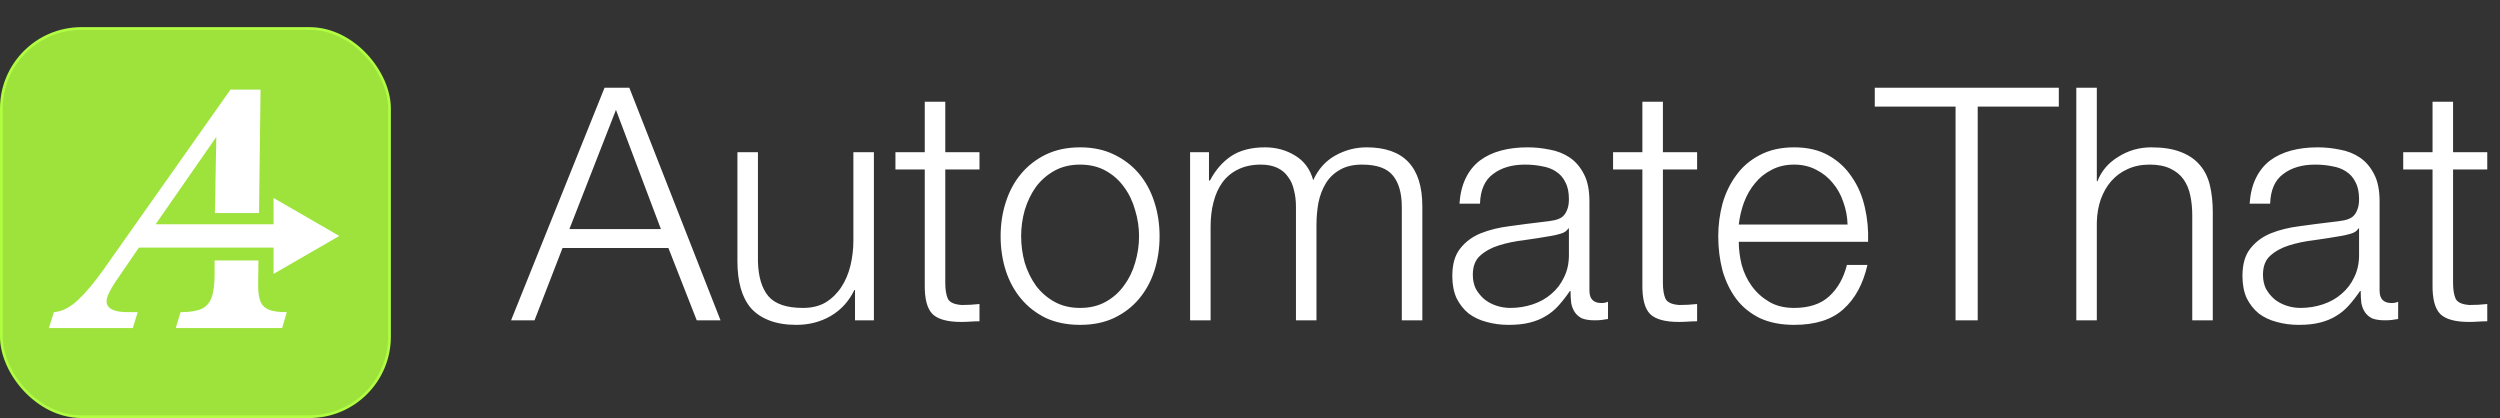
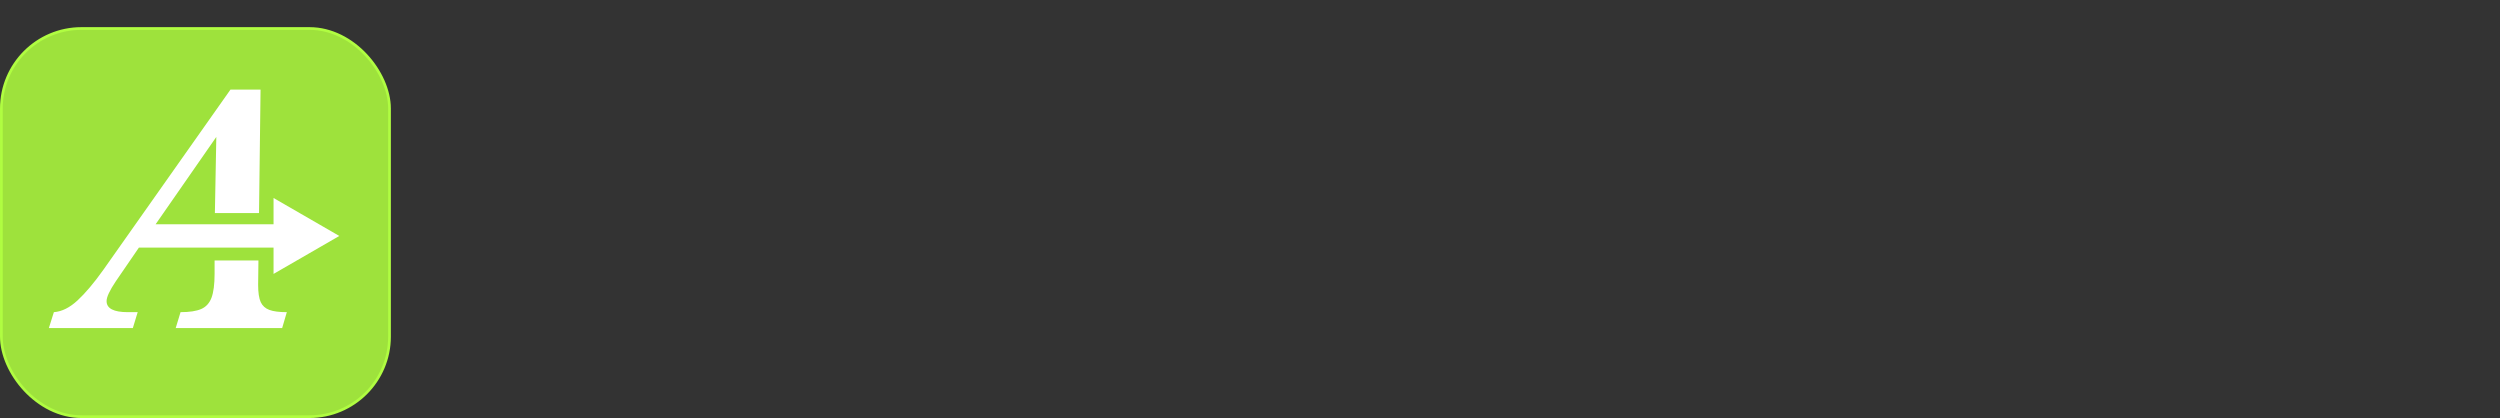
<svg xmlns="http://www.w3.org/2000/svg" width="921" height="154" viewBox="0 0 921 154" fill="none">
  <rect x="0" y="0" width="921" height="154" fill="#333333" stroke="none" />
-   <path d="M209.76 84.4H243.48L226.92 40.48L209.76 84.4ZM222.72 32.32H231.84L265.44 118H256.68L246.24 91.36H207.24L196.92 118H188.28L222.72 32.32ZM321.946 118H314.986V106.84H314.746C312.746 111 309.826 114.2 305.986 116.44C302.226 118.6 298.026 119.68 293.386 119.68C289.466 119.68 286.106 119.12 283.306 118C280.586 116.96 278.346 115.44 276.586 113.44C274.906 111.44 273.666 109 272.866 106.12C272.066 103.24 271.666 99.96 271.666 96.28V56.08H279.226V96.4C279.386 102 280.666 106.24 283.066 109.12C285.546 112 289.786 113.44 295.786 113.44C299.066 113.44 301.866 112.76 304.186 111.4C306.506 109.96 308.426 108.08 309.946 105.76C311.466 103.44 312.586 100.8 313.306 97.84C314.026 94.8 314.386 91.72 314.386 88.6V56.08H321.946V118ZM348.239 56.08H360.839V62.44H348.239V104.2C348.239 106.68 348.559 108.64 349.199 110.08C349.919 111.44 351.639 112.2 354.359 112.36C356.519 112.36 358.679 112.24 360.839 112V118.36C359.719 118.36 358.599 118.4 357.479 118.48C356.359 118.56 355.239 118.6 354.119 118.6C349.079 118.6 345.559 117.64 343.559 115.72C341.559 113.72 340.599 110.08 340.679 104.8V62.44H329.879V56.08H340.679V37.48H348.239V56.08ZM397.907 60.64C394.307 60.64 391.147 61.4 388.427 62.92C385.707 64.44 383.427 66.44 381.587 68.92C379.827 71.4 378.467 74.24 377.507 77.44C376.627 80.56 376.187 83.76 376.187 87.04C376.187 90.32 376.627 93.56 377.507 96.76C378.467 99.88 379.827 102.68 381.587 105.16C383.427 107.64 385.707 109.64 388.427 111.16C391.147 112.68 394.307 113.44 397.907 113.44C401.507 113.44 404.667 112.68 407.387 111.16C410.107 109.64 412.347 107.64 414.107 105.16C415.947 102.68 417.307 99.88 418.187 96.76C419.147 93.56 419.627 90.32 419.627 87.04C419.627 83.76 419.147 80.56 418.187 77.44C417.307 74.24 415.947 71.4 414.107 68.92C412.347 66.44 410.107 64.44 407.387 62.92C404.667 61.4 401.507 60.64 397.907 60.64ZM397.907 54.28C402.627 54.28 406.787 55.16 410.387 56.92C414.067 58.68 417.147 61.04 419.627 64C422.107 66.96 423.987 70.44 425.267 74.44C426.547 78.36 427.187 82.56 427.187 87.04C427.187 91.52 426.547 95.76 425.267 99.76C423.987 103.68 422.107 107.12 419.627 110.08C417.147 113.04 414.067 115.4 410.387 117.16C406.787 118.84 402.627 119.68 397.907 119.68C393.187 119.68 388.987 118.84 385.307 117.16C381.707 115.4 378.667 113.04 376.187 110.08C373.707 107.12 371.827 103.68 370.547 99.76C369.267 95.76 368.627 91.52 368.627 87.04C368.627 82.56 369.267 78.36 370.547 74.44C371.827 70.44 373.707 66.96 376.187 64C378.667 61.04 381.707 58.68 385.307 56.92C388.987 55.16 393.187 54.28 397.907 54.28ZM438.427 56.08H445.387V66.52H445.747C447.747 62.68 450.347 59.68 453.547 57.52C456.827 55.36 460.987 54.28 466.027 54.28C470.107 54.28 473.787 55.28 477.067 57.28C480.427 59.28 482.667 62.32 483.787 66.4C485.627 62.32 488.347 59.28 491.947 57.28C495.547 55.28 499.387 54.28 503.467 54.28C517.147 54.28 523.987 61.52 523.987 76V118H516.427V76.36C516.427 71.24 515.347 67.36 513.187 64.72C511.027 62 507.227 60.64 501.787 60.64C498.507 60.64 495.787 61.28 493.627 62.56C491.467 63.76 489.747 65.4 488.467 67.48C487.187 69.56 486.267 71.96 485.707 74.68C485.227 77.32 484.987 80.08 484.987 82.96V118H477.427V76C477.427 73.92 477.187 71.96 476.707 70.12C476.307 68.2 475.587 66.56 474.547 65.2C473.587 63.76 472.267 62.64 470.587 61.84C468.907 61.04 466.867 60.64 464.467 60.64C461.267 60.64 458.467 61.24 456.067 62.44C453.747 63.56 451.827 65.16 450.307 67.24C448.867 69.24 447.787 71.64 447.067 74.44C446.347 77.16 445.987 80.16 445.987 83.44V118H438.427V56.08ZM537.668 75.04C537.908 71.44 538.668 68.32 539.948 65.68C541.228 63.04 542.948 60.88 545.108 59.2C547.348 57.52 549.948 56.28 552.908 55.48C555.868 54.68 559.148 54.28 562.748 54.28C565.468 54.28 568.188 54.56 570.908 55.12C573.628 55.6 576.068 56.56 578.228 58C580.388 59.44 582.148 61.48 583.508 64.12C584.868 66.68 585.548 70.04 585.548 74.2V107.08C585.548 110.12 587.028 111.64 589.988 111.64C590.868 111.64 591.668 111.48 592.388 111.16V117.52C591.508 117.68 590.708 117.8 589.988 117.88C589.348 117.96 588.508 118 587.468 118C585.548 118 583.988 117.76 582.788 117.28C581.668 116.72 580.788 115.96 580.148 115C579.508 114.04 579.068 112.92 578.828 111.64C578.668 110.28 578.588 108.8 578.588 107.2H578.348C576.988 109.2 575.588 111 574.148 112.6C572.788 114.12 571.228 115.4 569.468 116.44C567.788 117.48 565.828 118.28 563.588 118.84C561.428 119.4 558.828 119.68 555.788 119.68C552.908 119.68 550.188 119.32 547.628 118.6C545.148 117.96 542.948 116.92 541.028 115.48C539.188 113.96 537.708 112.08 536.588 109.84C535.548 107.52 535.028 104.8 535.028 101.68C535.028 97.36 535.988 94 537.908 91.6C539.828 89.12 542.348 87.24 545.468 85.96C548.668 84.68 552.228 83.8 556.148 83.32C560.148 82.76 564.188 82.24 568.268 81.76C569.868 81.6 571.268 81.4 572.468 81.16C573.668 80.92 574.668 80.52 575.468 79.96C576.268 79.32 576.868 78.48 577.268 77.44C577.748 76.4 577.988 75.04 577.988 73.36C577.988 70.8 577.548 68.72 576.668 67.12C575.868 65.44 574.708 64.12 573.188 63.16C571.748 62.2 570.028 61.56 568.028 61.24C566.108 60.84 564.028 60.64 561.788 60.64C556.988 60.64 553.068 61.8 550.028 64.12C546.988 66.36 545.388 70 545.228 75.04H537.668ZM577.988 84.16H577.748C577.268 85.04 576.348 85.68 574.988 86.08C573.628 86.48 572.428 86.76 571.388 86.92C568.188 87.48 564.868 88 561.428 88.48C558.068 88.88 554.988 89.52 552.188 90.4C549.388 91.28 547.068 92.56 545.228 94.24C543.468 95.84 542.588 98.16 542.588 101.2C542.588 103.12 542.948 104.84 543.668 106.36C544.468 107.8 545.508 109.08 546.788 110.2C548.068 111.24 549.548 112.04 551.228 112.6C552.908 113.16 554.628 113.44 556.388 113.44C559.268 113.44 562.028 113 564.668 112.12C567.308 111.24 569.588 109.96 571.508 108.28C573.508 106.6 575.068 104.56 576.188 102.16C577.388 99.76 577.988 97.04 577.988 94V84.16ZM612.614 56.08H625.214V62.44H612.614V104.2C612.614 106.68 612.934 108.64 613.574 110.08C614.294 111.44 616.014 112.2 618.734 112.36C620.894 112.36 623.054 112.24 625.214 112V118.36C624.094 118.36 622.974 118.4 621.854 118.48C620.734 118.56 619.614 118.6 618.494 118.6C613.454 118.6 609.934 117.64 607.934 115.72C605.934 113.72 604.974 110.08 605.054 104.8V62.44H594.254V56.08H605.054V37.48H612.614V56.08ZM680.642 82.72C680.562 79.84 680.042 77.08 679.082 74.44C678.202 71.8 676.922 69.48 675.242 67.48C673.562 65.4 671.522 63.76 669.122 62.56C666.722 61.28 664.002 60.64 660.962 60.64C657.842 60.64 655.082 61.28 652.682 62.56C650.282 63.76 648.242 65.4 646.562 67.48C644.882 69.48 643.522 71.84 642.482 74.56C641.522 77.2 640.882 79.92 640.562 82.72H680.642ZM640.562 89.08C640.562 91.8 640.922 94.64 641.642 97.6C642.442 100.48 643.682 103.08 645.362 105.4C647.042 107.72 649.162 109.64 651.722 111.16C654.282 112.68 657.362 113.44 660.962 113.44C666.482 113.44 670.802 112 673.922 109.12C677.042 106.24 679.202 102.4 680.402 97.6H687.962C686.362 104.64 683.402 110.08 679.082 113.92C674.842 117.76 668.802 119.68 660.962 119.68C656.082 119.68 651.842 118.84 648.242 117.16C644.722 115.4 641.842 113.04 639.602 110.08C637.362 107.04 635.682 103.56 634.562 99.64C633.522 95.64 633.002 91.44 633.002 87.04C633.002 82.96 633.522 78.96 634.562 75.04C635.682 71.12 637.362 67.64 639.602 64.6C641.842 61.48 644.722 59 648.242 57.16C651.842 55.24 656.082 54.28 660.962 54.28C665.922 54.28 670.162 55.28 673.682 57.28C677.202 59.28 680.042 61.92 682.202 65.2C684.442 68.4 686.042 72.12 687.002 76.36C687.962 80.52 688.362 84.76 688.202 89.08H640.562ZM690.668 32.32H758.468V39.28H728.588V118H720.428V39.28H690.668V32.32ZM764.908 32.32H772.468V66.76H772.708C774.148 63 776.708 60 780.388 57.76C784.068 55.44 788.108 54.28 792.508 54.28C796.828 54.28 800.428 54.84 803.308 55.96C806.268 57.08 808.628 58.68 810.388 60.76C812.148 62.76 813.388 65.24 814.108 68.2C814.828 71.16 815.188 74.48 815.188 78.16V118H807.628V79.36C807.628 76.72 807.388 74.28 806.908 72.04C806.428 69.72 805.588 67.72 804.388 66.04C803.188 64.36 801.548 63.04 799.468 62.08C797.468 61.12 794.948 60.64 791.908 60.64C788.868 60.64 786.148 61.2 783.748 62.32C781.428 63.36 779.428 64.84 777.748 66.76C776.148 68.6 774.868 70.84 773.908 73.48C773.028 76.04 772.548 78.84 772.468 81.88V118H764.908V32.32ZM828.761 75.04C829.001 71.44 829.761 68.32 831.041 65.68C832.321 63.04 834.041 60.88 836.201 59.2C838.441 57.52 841.041 56.28 844.001 55.48C846.961 54.68 850.241 54.28 853.841 54.28C856.561 54.28 859.281 54.56 862.001 55.12C864.721 55.6 867.161 56.56 869.321 58C871.481 59.44 873.241 61.48 874.601 64.12C875.961 66.68 876.641 70.04 876.641 74.2V107.08C876.641 110.12 878.121 111.64 881.081 111.64C881.961 111.64 882.761 111.48 883.481 111.16V117.52C882.601 117.68 881.801 117.8 881.081 117.88C880.441 117.96 879.601 118 878.561 118C876.641 118 875.081 117.76 873.881 117.28C872.761 116.72 871.881 115.96 871.241 115C870.601 114.04 870.161 112.92 869.921 111.64C869.761 110.28 869.681 108.8 869.681 107.2H869.441C868.081 109.2 866.681 111 865.241 112.6C863.881 114.12 862.321 115.4 860.561 116.44C858.881 117.48 856.921 118.28 854.681 118.84C852.521 119.4 849.921 119.68 846.881 119.68C844.001 119.68 841.281 119.32 838.721 118.6C836.241 117.96 834.041 116.92 832.121 115.48C830.281 113.96 828.801 112.08 827.681 109.84C826.641 107.52 826.121 104.8 826.121 101.68C826.121 97.36 827.081 94 829.001 91.6C830.921 89.12 833.441 87.24 836.561 85.96C839.761 84.68 843.321 83.8 847.241 83.32C851.241 82.76 855.281 82.24 859.361 81.76C860.961 81.6 862.361 81.4 863.561 81.16C864.761 80.92 865.761 80.52 866.561 79.96C867.361 79.32 867.961 78.48 868.361 77.44C868.841 76.4 869.081 75.04 869.081 73.36C869.081 70.8 868.641 68.72 867.761 67.12C866.961 65.44 865.801 64.12 864.281 63.16C862.841 62.2 861.121 61.56 859.121 61.24C857.201 60.84 855.121 60.64 852.881 60.64C848.081 60.64 844.161 61.8 841.121 64.12C838.081 66.36 836.481 70 836.321 75.04H828.761ZM869.081 84.16H868.841C868.361 85.04 867.441 85.68 866.081 86.08C864.721 86.48 863.521 86.76 862.481 86.92C859.281 87.48 855.961 88 852.521 88.48C849.161 88.88 846.081 89.52 843.281 90.4C840.481 91.28 838.161 92.56 836.321 94.24C834.561 95.84 833.681 98.16 833.681 101.2C833.681 103.12 834.041 104.84 834.761 106.36C835.561 107.8 836.601 109.08 837.881 110.2C839.161 111.24 840.641 112.04 842.321 112.6C844.001 113.16 845.721 113.44 847.481 113.44C850.361 113.44 853.121 113 855.761 112.12C858.401 111.24 860.681 109.96 862.601 108.28C864.601 106.6 866.161 104.56 867.281 102.16C868.481 99.76 869.081 97.04 869.081 94V84.16ZM903.708 56.08H916.308V62.44H903.708V104.2C903.708 106.68 904.028 108.64 904.668 110.08C905.388 111.44 907.108 112.2 909.828 112.36C911.988 112.36 914.148 112.24 916.308 112V118.36C915.188 118.36 914.068 118.4 912.948 118.48C911.828 118.56 910.708 118.6 909.588 118.6C904.548 118.6 901.028 117.64 899.028 115.72C897.028 113.72 896.068 110.08 896.148 104.8V62.44H885.348V56.08H896.148V37.48H903.708V56.08Z" fill="white" />
  <rect x="0.5" y="10.5" width="143" height="143" rx="29.5" fill="#9EE23C" stroke="#B0FD41" />
  <path fill-rule="evenodd" clip-rule="evenodd" d="M105.666 115L103.947 120.857H64.73L66.512 115C69.78 115 72.306 114.618 74.088 113.854C75.871 113.09 77.144 111.71 77.908 109.715C78.672 107.678 79.054 104.75 79.054 100.93V95.965H95.209L95.097 104.941C95.097 107.784 95.416 109.906 96.052 111.307C96.689 112.665 97.75 113.62 99.236 114.172C100.721 114.724 102.865 115 105.666 115ZM57.324 82.63L100.775 82.63V72.941L125 86.927L100.775 100.913V91.224H51.167L42.638 103.667C40.389 107.02 39.264 109.44 39.264 110.925C39.264 113.641 41.874 115 47.095 115H50.723L48.941 120.857H18L19.846 115C22.775 114.787 25.682 113.344 28.568 110.67C31.497 107.954 34.68 104.177 38.118 99.338L84.911 33H95.989L95.425 78.482L79.163 78.482L79.691 50.444L57.324 82.63Z" fill="white" />
</svg>